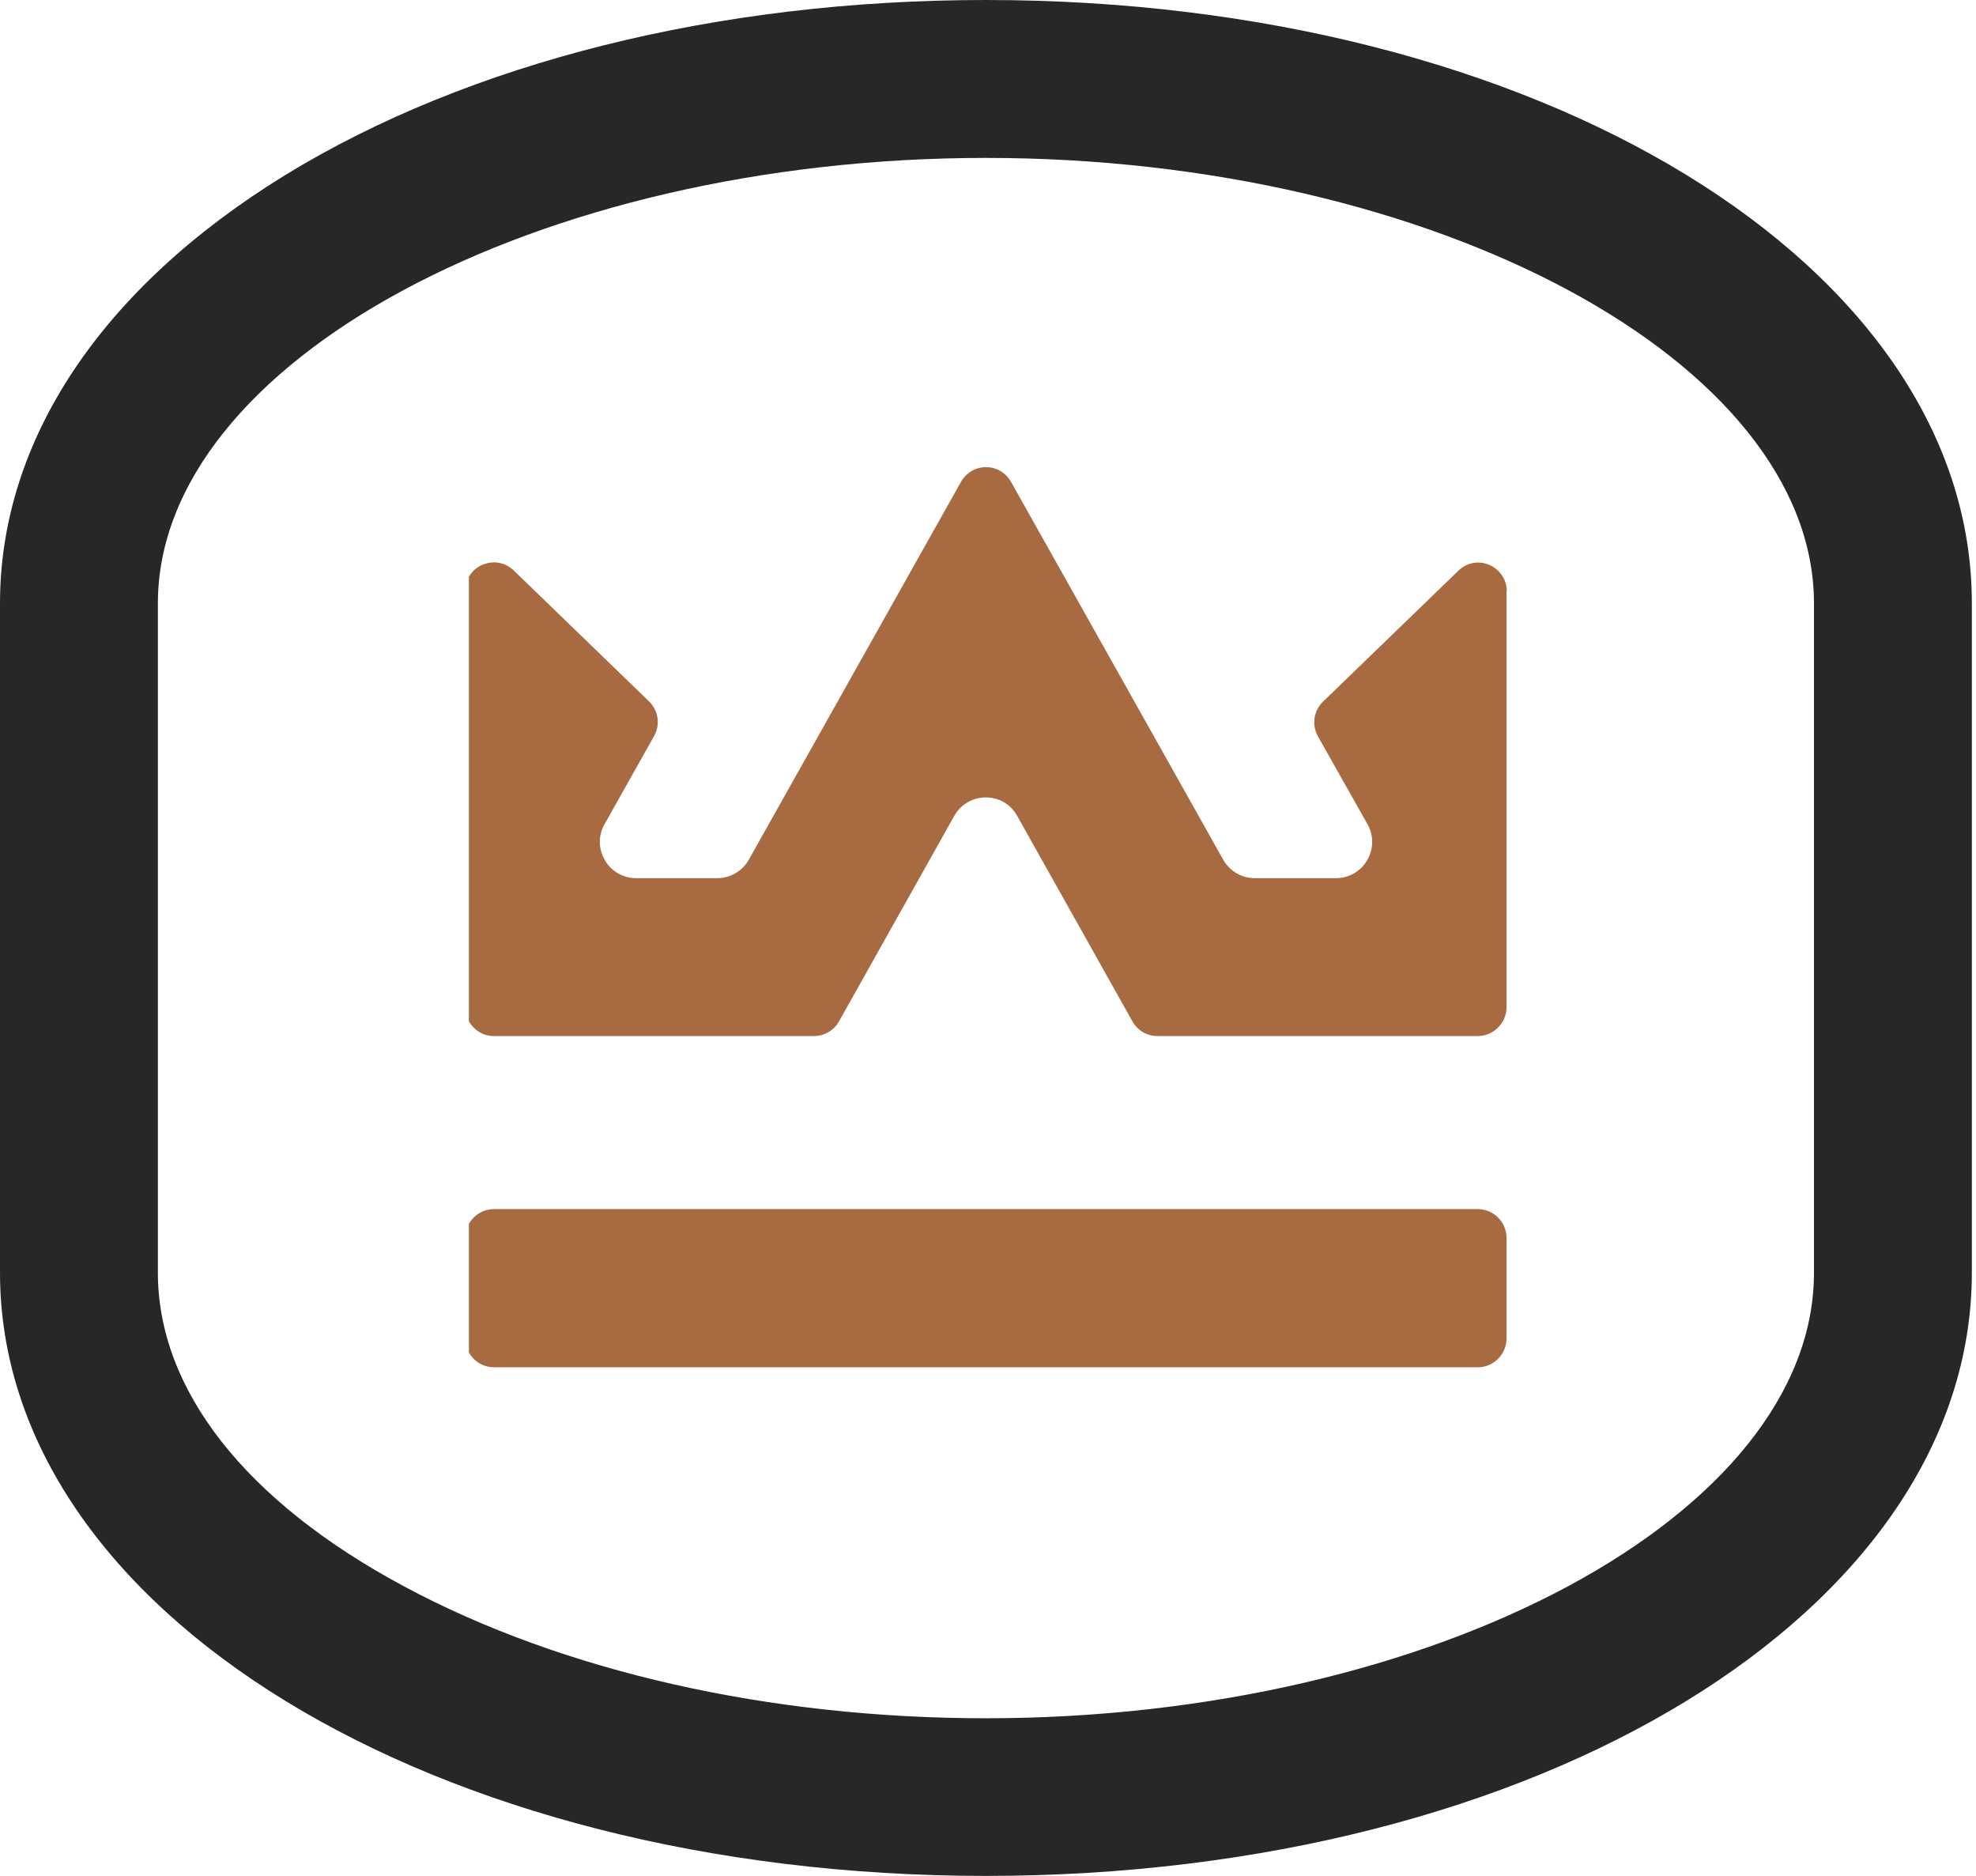
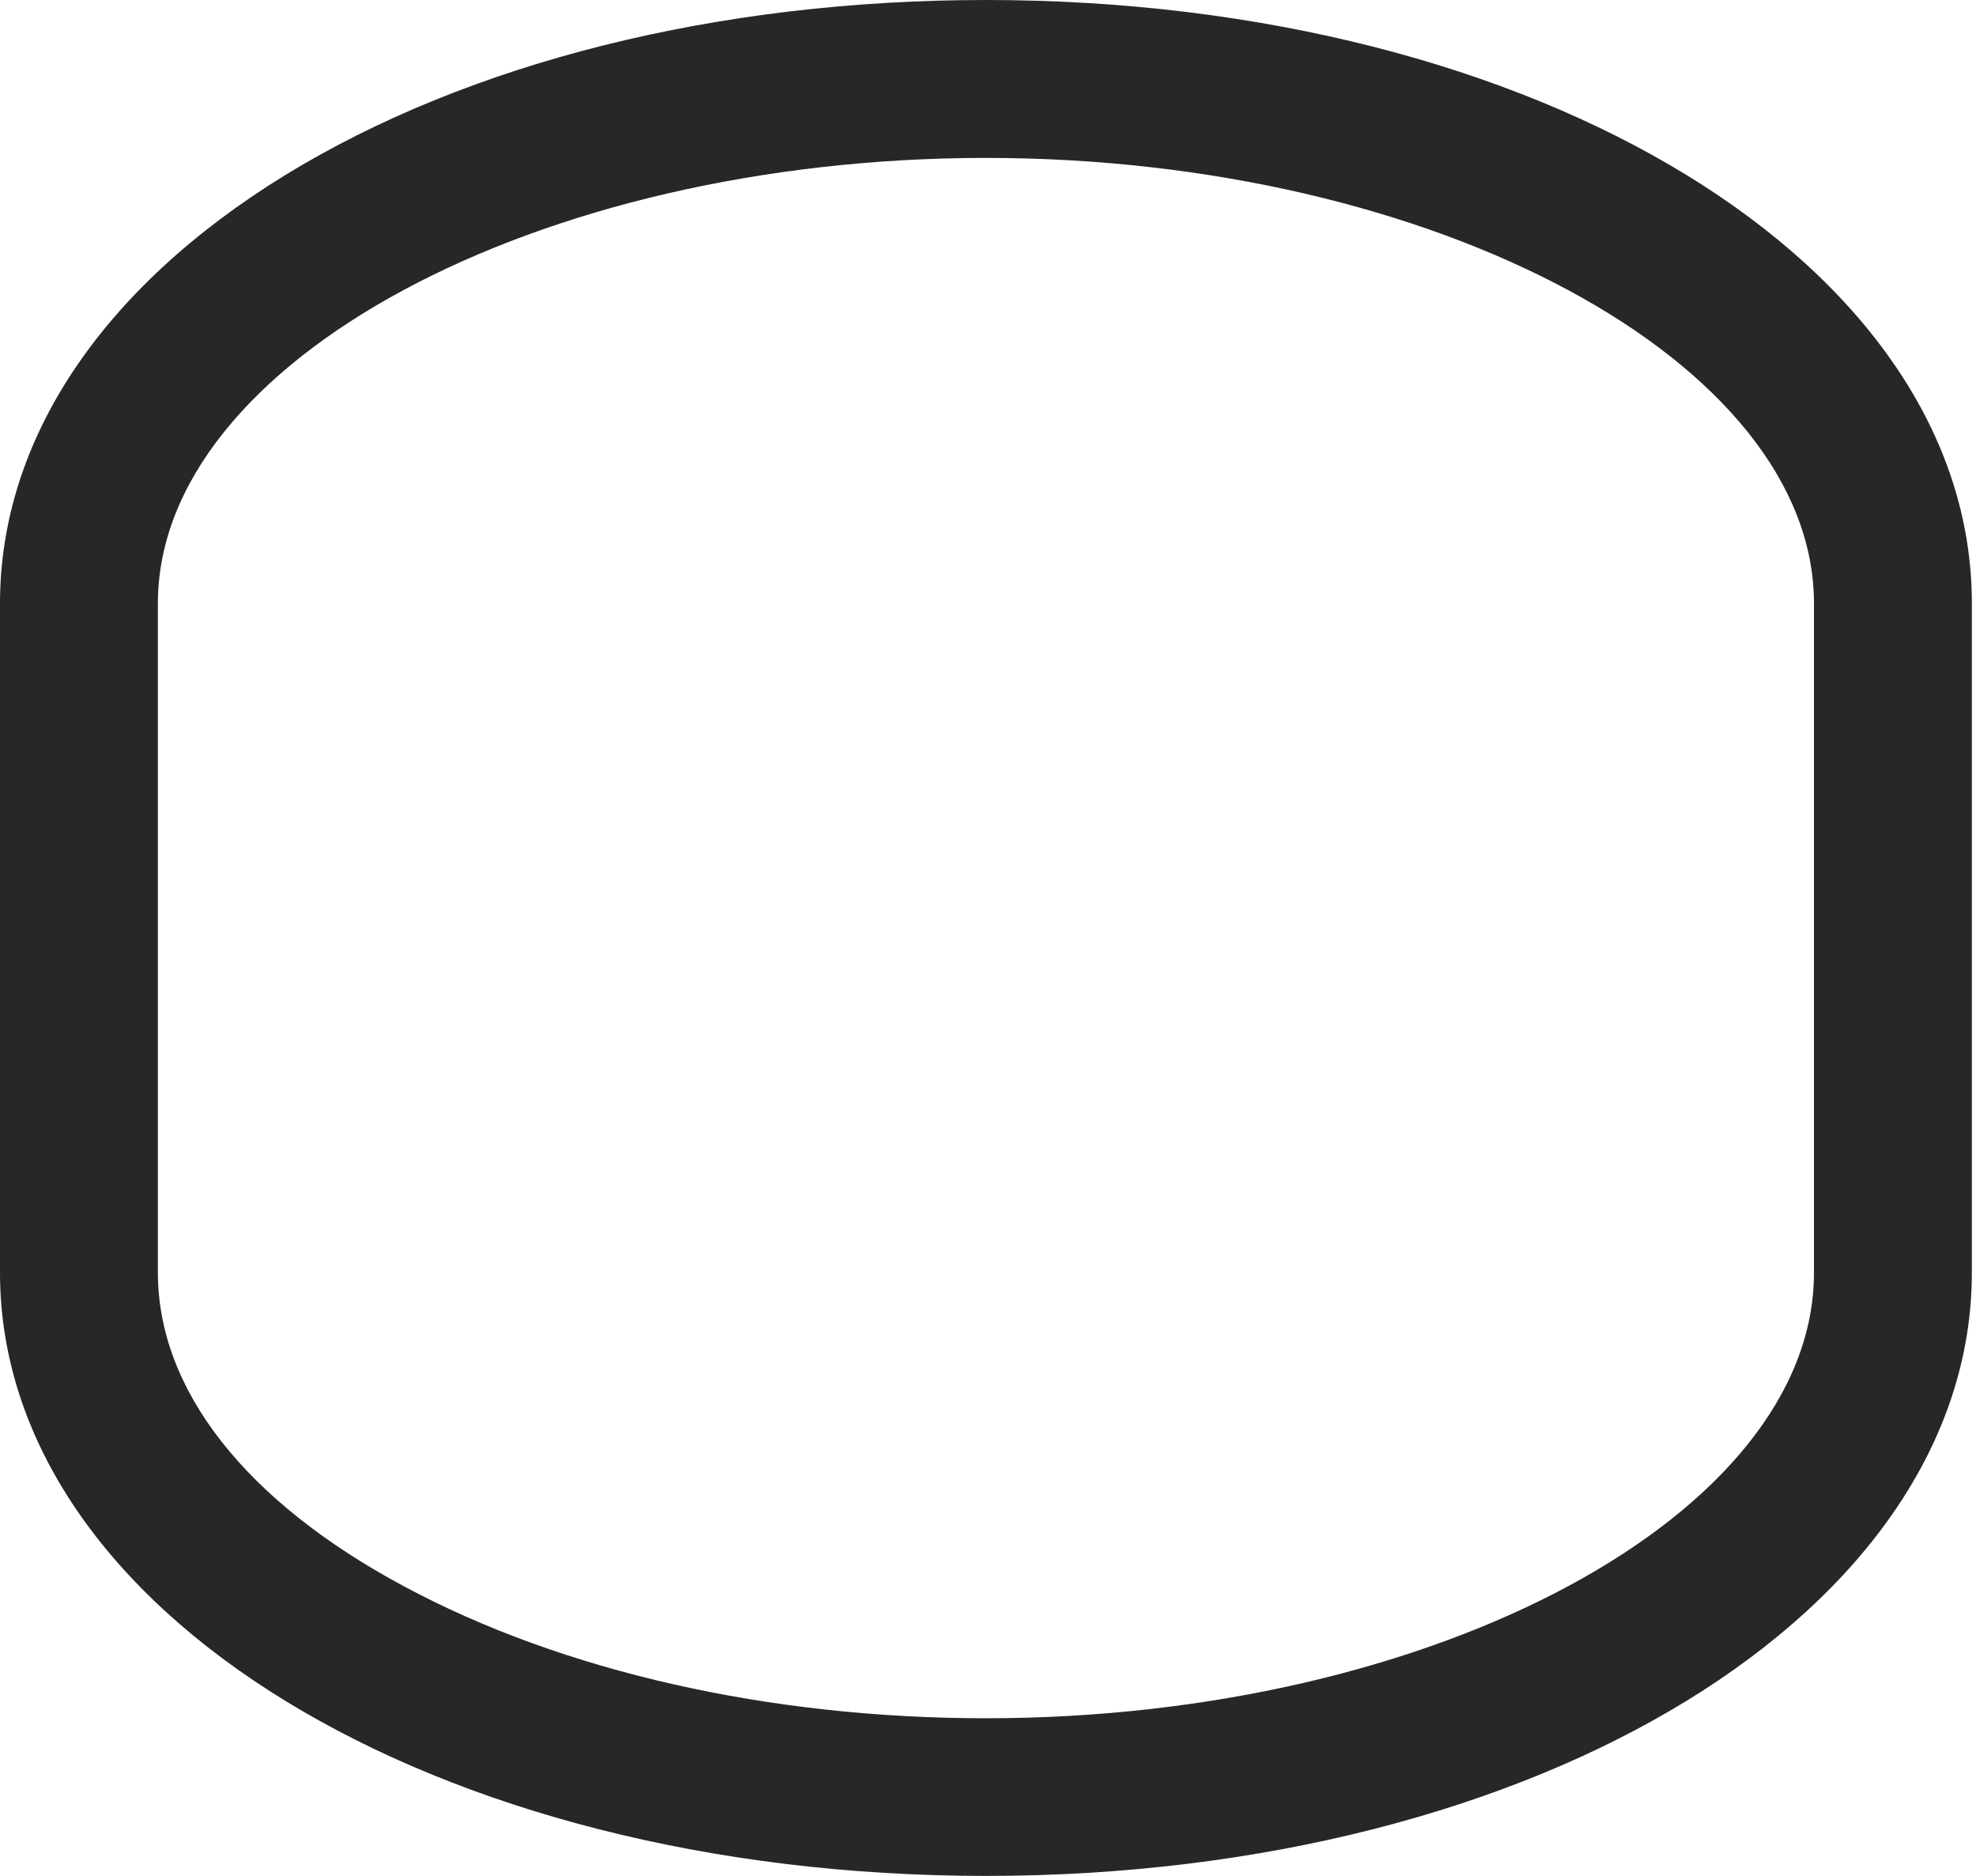
<svg xmlns="http://www.w3.org/2000/svg" width="59" height="56" viewBox="0 0 59 56" fill="none">
  <g clip-path="url(#clip0_386_5048)">
-     <path d="M44.12 36.094H14.753C14.277 36.094 13.891 36.48 13.891 36.956V39.955C13.891 40.431 14.277 40.817 14.753 40.817H44.12C44.596 40.817 44.982 40.431 44.982 39.955V36.956C44.982 36.48 44.596 36.094 44.12 36.094Z" fill="#A86A40" />
-     <path d="M44.991 17.657C44.991 17.305 44.789 17.006 44.472 16.865C44.147 16.725 43.795 16.795 43.54 17.041L39.503 20.946C39.221 21.219 39.16 21.641 39.353 21.984L40.831 24.605C41.024 24.939 41.016 25.344 40.822 25.678C40.629 26.012 40.277 26.215 39.89 26.215H37.462C37.075 26.215 36.715 26.004 36.521 25.661L30.188 14.385C30.03 14.112 29.757 13.945 29.441 13.945C29.124 13.945 28.852 14.112 28.693 14.385L22.36 25.661C22.167 26.004 21.806 26.215 21.419 26.215H18.992C18.605 26.215 18.253 26.012 18.06 25.678C17.866 25.344 17.857 24.939 18.051 24.605L19.528 21.976C19.722 21.633 19.66 21.21 19.379 20.938L15.342 17.032C15.087 16.786 14.735 16.725 14.41 16.857C14.084 16.997 13.891 17.296 13.891 17.648V30.067C13.891 30.542 14.278 30.929 14.744 30.929H24.304C24.612 30.929 24.902 30.762 25.052 30.489L28.491 24.359C28.684 24.016 29.036 23.805 29.432 23.805C29.828 23.805 30.18 24.007 30.373 24.359L33.812 30.489C33.962 30.762 34.252 30.929 34.56 30.929H44.12C44.595 30.929 44.982 30.542 44.982 30.067V17.648L44.991 17.657Z" fill="#A86A40" />
-   </g>
+     </g>
  <path d="M29.438 0C21.443 0 14.011 1.856 8.505 5.233C3.026 8.602 0 13.14 0 18.013V37.987C0 48.084 12.929 56 29.438 56C45.947 56 58.876 48.084 58.876 37.987V18.004C58.876 7.916 45.947 0 29.438 0ZM54.162 37.996C54.162 45.208 42.842 51.294 29.438 51.294C22.965 51.294 16.799 49.896 12.076 47.363C7.327 44.821 4.714 41.488 4.714 37.987V18.013C4.714 10.801 16.034 4.714 29.438 4.714C42.842 4.714 54.162 10.809 54.162 18.013V37.996Z" fill="#272727" />
  <defs>
    <clipPath id="clip0_386_5048">
-       <rect width="31" height="48" fill="white" transform="translate(14 4)" />
-     </clipPath>
+       </clipPath>
  </defs>
</svg>